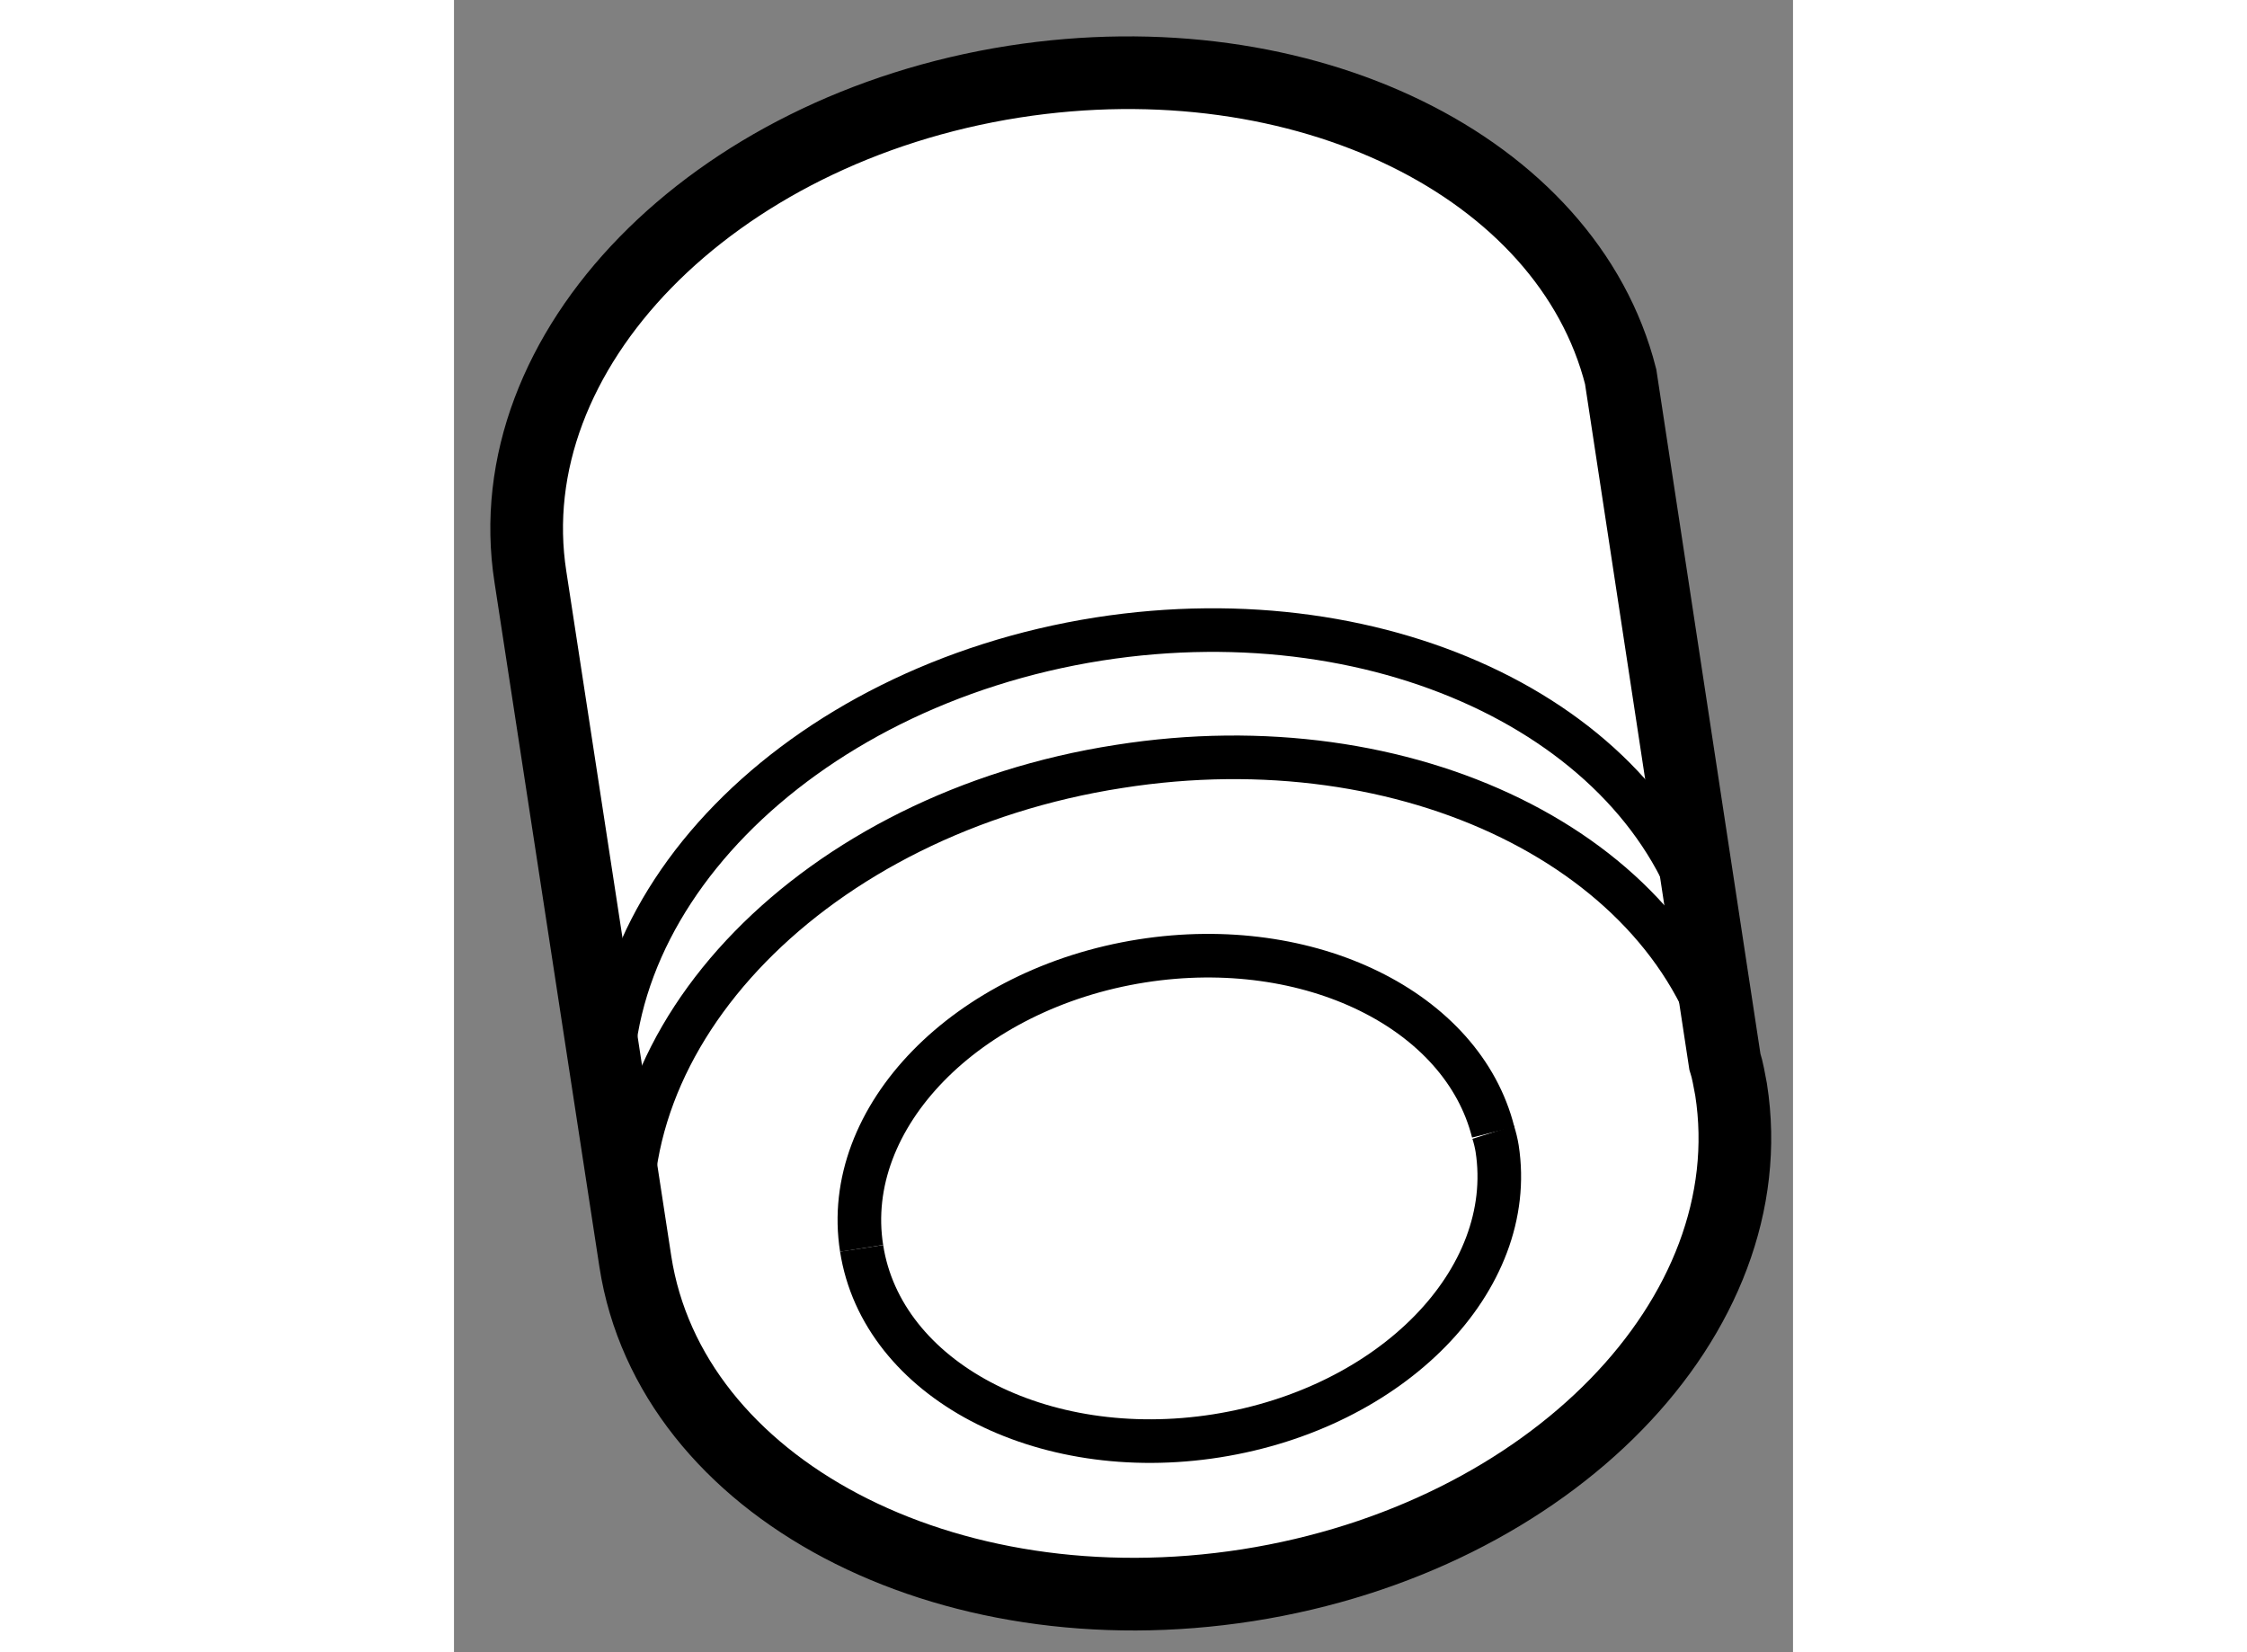
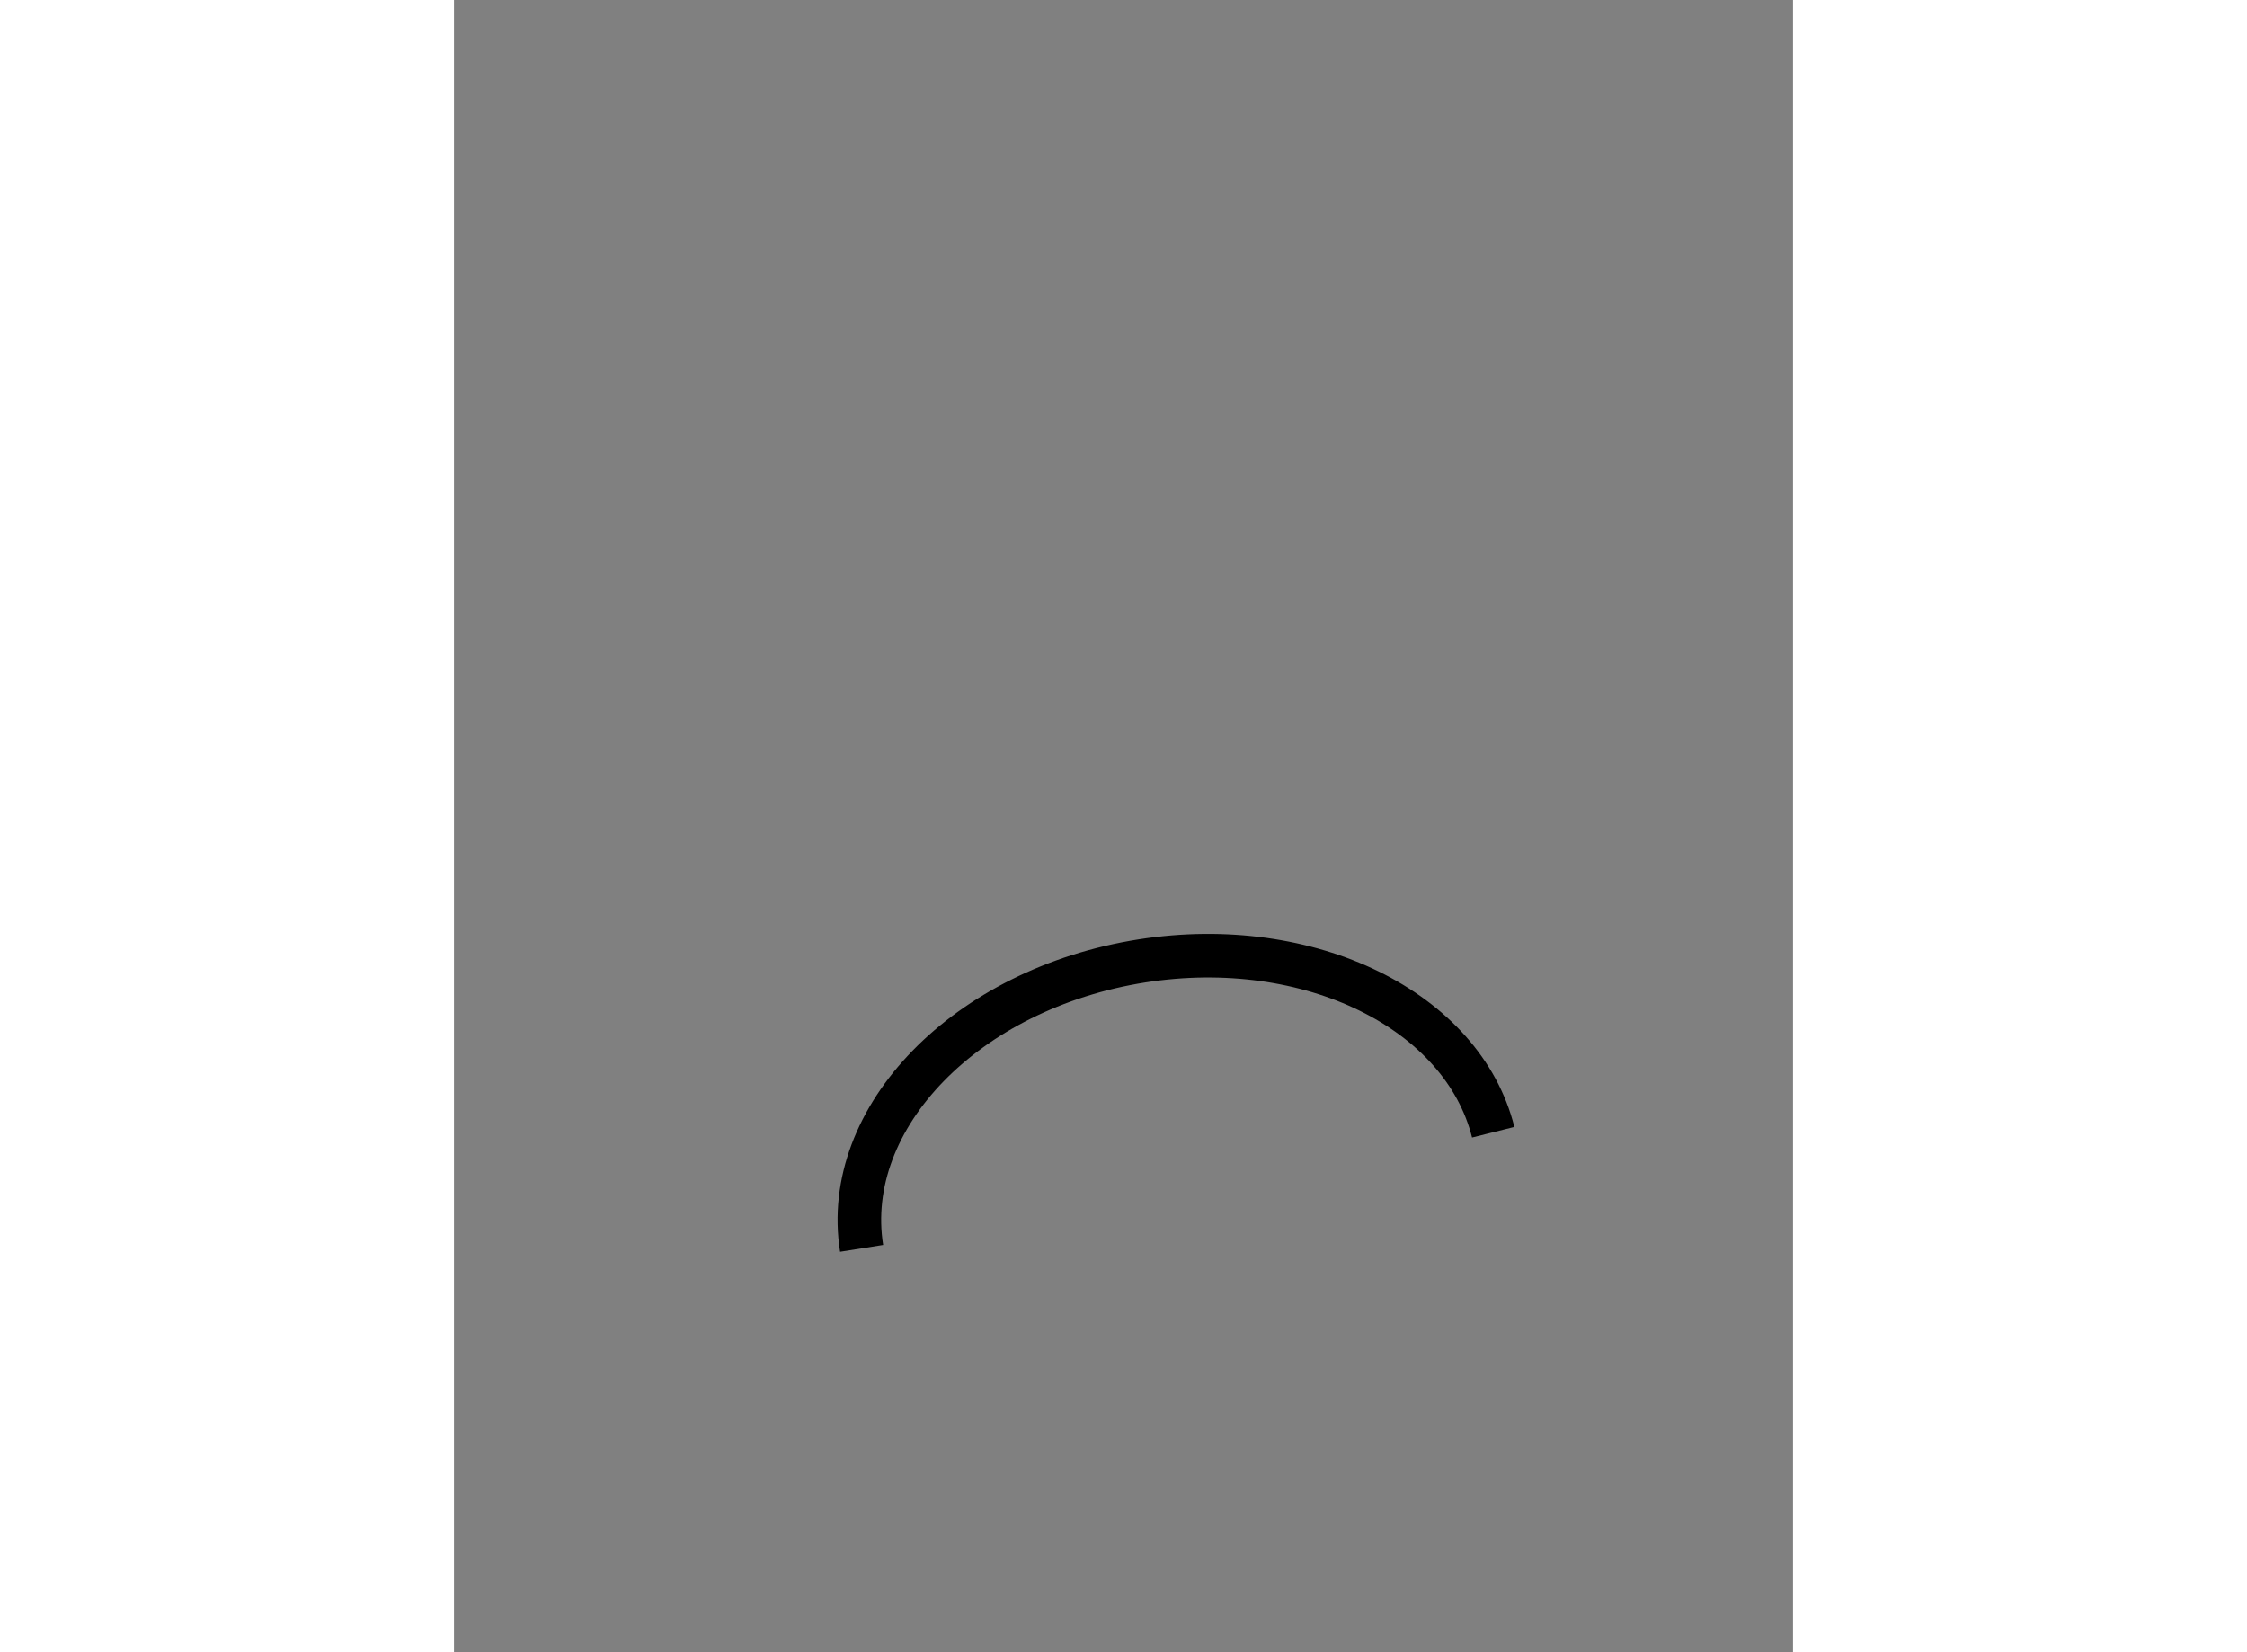
<svg xmlns="http://www.w3.org/2000/svg" version="1.1" x="0px" y="0px" width="244.8px" height="180px" viewBox="226.661 100.138 9.214 11.369" enable-background="new 0 0 244.8 180" xml:space="preserve">
  <rect x="226.661" y="100.138" width="9.214" height="11.369" fill="#808080" stroke="none" />
  <g>
-     <path fill="#FFFFFF" stroke="#000000" stroke-width="0.5" d="M235.406,107.442c0.02,0.062,0.03,0.127,0.043,0.194    c0.243,1.557-1.244,3.083-3.327,3.41c-2.082,0.325-3.972-0.67-4.213-2.227l-0.722-4.711c-0.243-1.555,1.246-3.081,3.327-3.408    c1.995-0.311,3.808,0.584,4.175,2.03L235.406,107.442z" />
-     <path fill="none" stroke="#000000" stroke-width="0.3" d="M227.909,108.82c-0.246-1.557,1.243-3.085,3.328-3.408    c1.992-0.315,3.806,0.586,4.169,2.03" />
-     <path fill="none" stroke="#000000" stroke-width="0.3" d="M227.771,107.945c-0.245-1.555,1.247-3.082,3.327-3.41    c1.994-0.311,3.805,0.589,4.174,2.034" />
    <path fill="none" stroke="#000000" stroke-width="0.3" d="M229.466,108.728c-0.143-0.901,0.722-1.788,1.929-1.978    c1.154-0.181,2.207,0.341,2.417,1.179" />
-     <path fill="none" stroke="#000000" stroke-width="0.3" d="M233.812,107.929c0.012,0.038,0.021,0.075,0.027,0.112    c0.14,0.903-0.723,1.786-1.93,1.977c-1.209,0.191-2.304-0.389-2.443-1.29" />
  </g>
</svg>